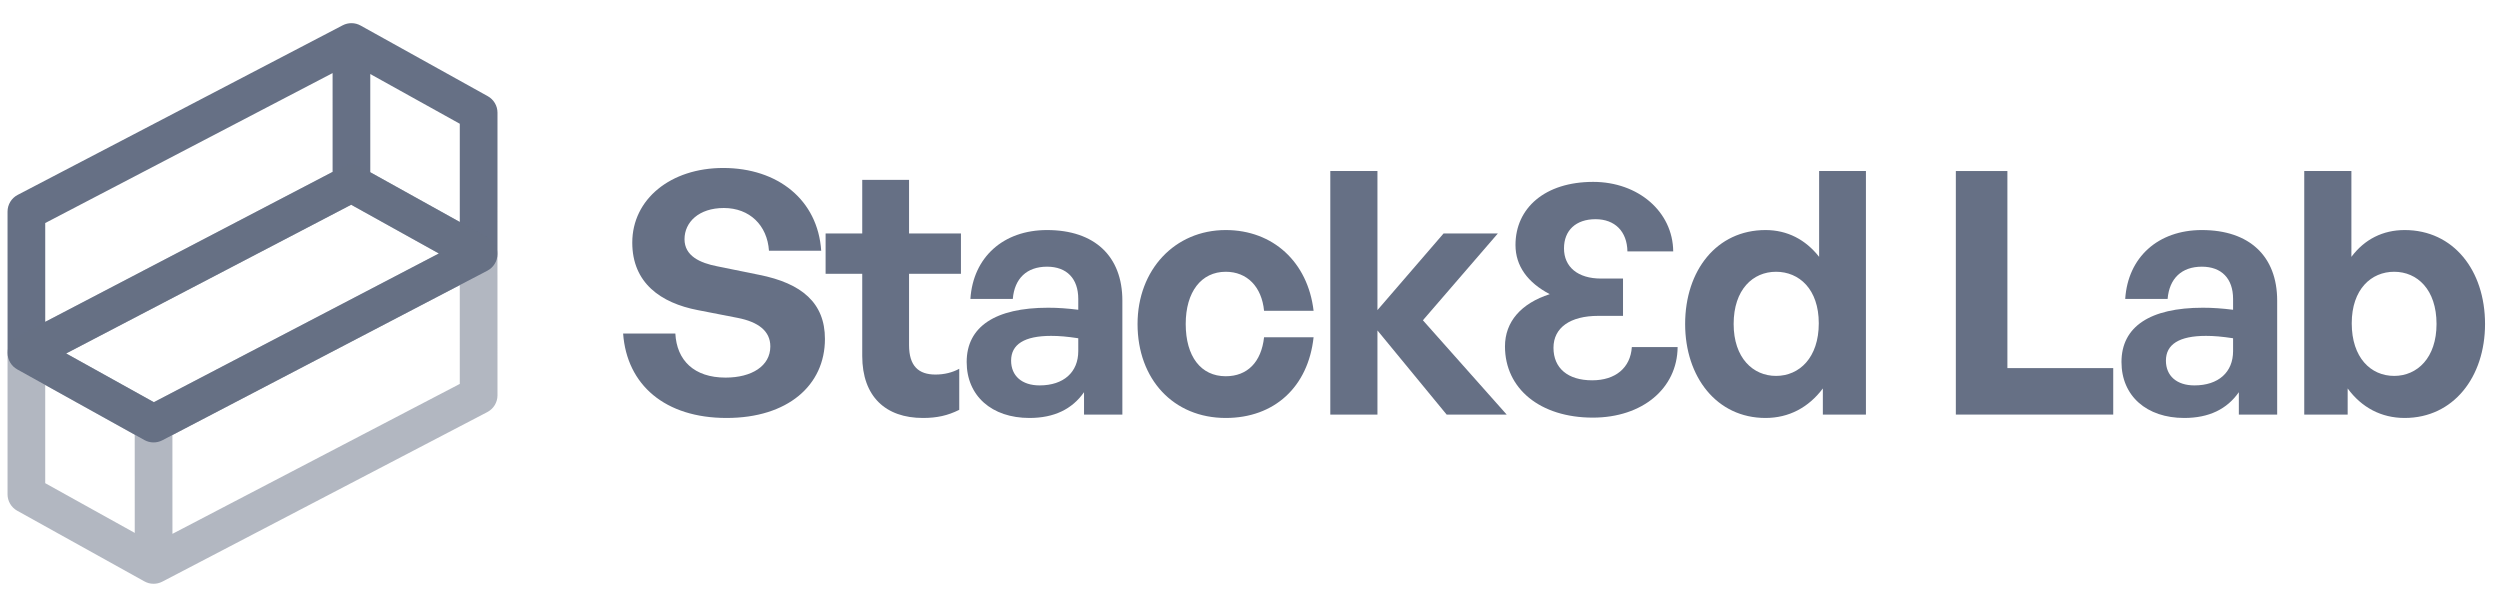
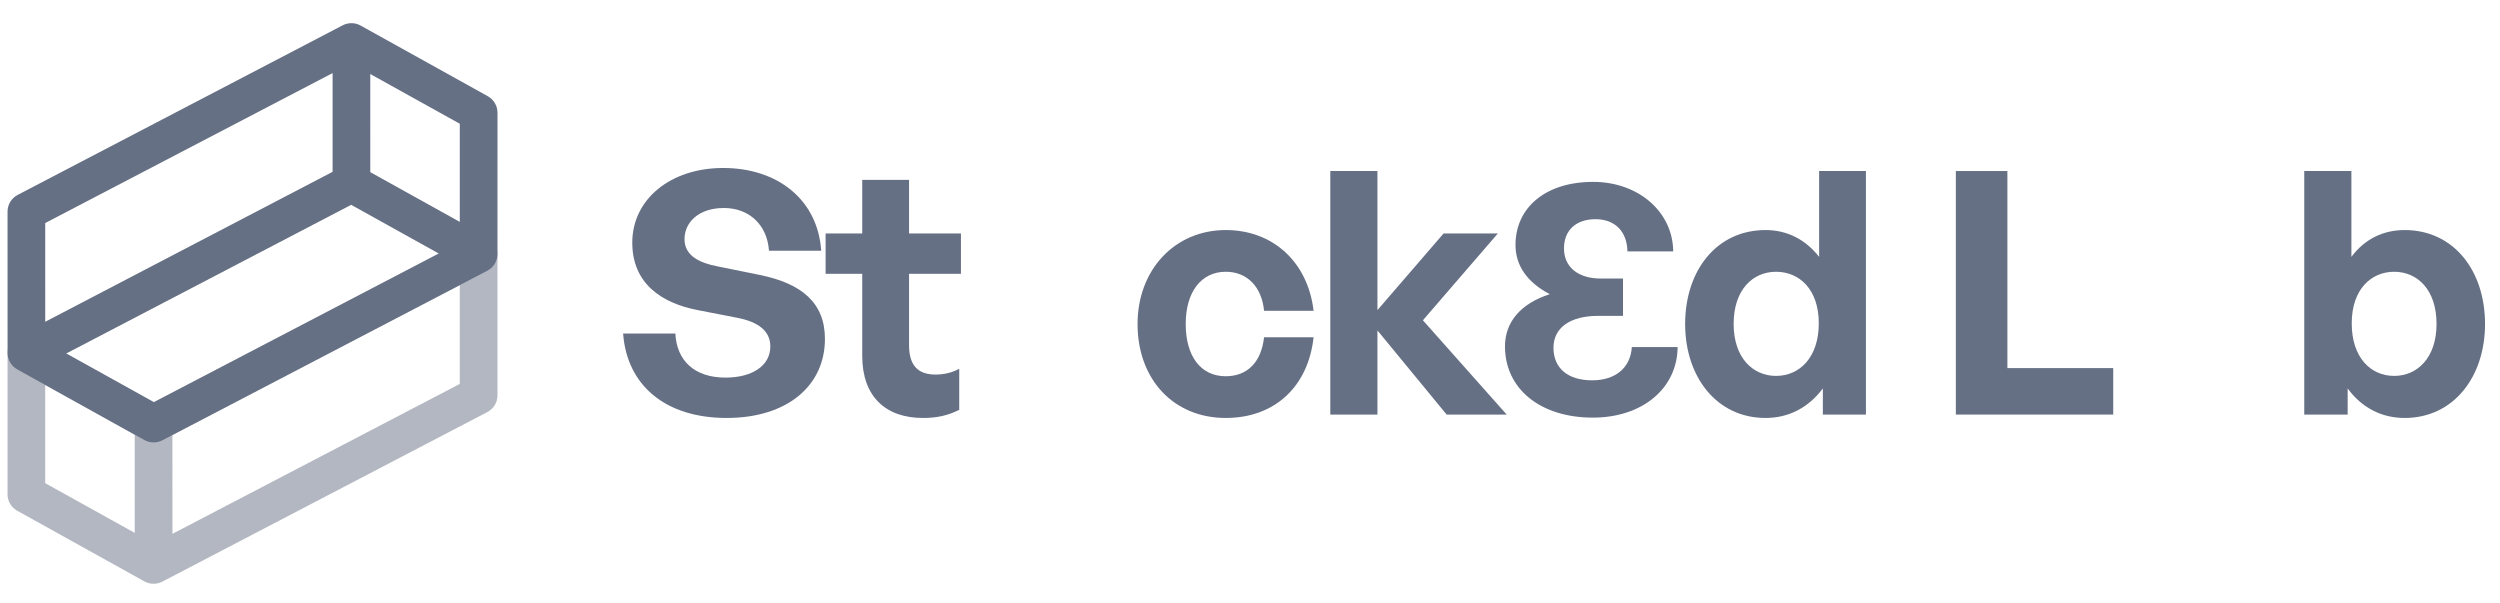
<svg xmlns="http://www.w3.org/2000/svg" width="199" height="48" viewBox="0 0 199 48" fill="none">
  <path fill-rule="evenodd" clip-rule="evenodd" d="M27.279 2.014C27.726 1.781 28.261 1.788 28.701 2.032L38.828 7.657C39.304 7.922 39.6 8.424 39.6 8.969L39.599 20.218C39.599 20.777 39.288 21.29 38.793 21.548L12.919 35.048C12.472 35.281 11.938 35.274 11.497 35.029L1.373 29.404C0.897 29.14 0.602 28.638 0.602 28.093L0.6 16.844C0.6 16.285 0.91 15.772 1.406 15.514L27.279 2.014ZM3.6 17.753L3.601 25.619L26.475 13.684L26.474 5.818L3.6 17.753ZM29.474 5.893L29.475 13.711L36.599 17.669L36.599 9.851L29.474 5.893ZM34.936 20.177L27.953 16.297L5.265 28.135L12.248 32.014L34.936 20.177Z" fill="#667085" />
  <path opacity="0.5" fill-rule="evenodd" clip-rule="evenodd" d="M12.92 46.299C12.473 46.532 11.938 46.525 11.498 46.28L1.371 40.655C0.895 40.391 0.6 39.889 0.6 39.344L0.6 28.094C0.6 27.535 0.911 27.023 1.406 26.764L27.28 13.265C27.727 13.031 28.262 13.038 28.702 13.283L38.826 18.908C39.302 19.173 39.598 19.674 39.598 20.219L39.6 31.469C39.6 32.028 39.289 32.54 38.794 32.799L12.92 46.299ZM36.599 30.56L36.598 22.694L13.724 34.628L13.726 42.494L36.599 30.56ZM10.726 42.419L10.724 34.602L3.6 30.643L3.6 38.461L10.726 42.419ZM5.263 28.136L12.246 32.016L34.934 20.178L27.951 16.298L5.263 28.136Z" fill="#667085" />
  <path d="M65.665 26.979C65.665 30.678 62.695 33.27 57.835 33.27C52.948 33.27 49.897 30.651 49.6 26.547H53.758C53.866 28.68 55.243 30.057 57.754 30.057C59.833 30.057 61.318 29.139 61.318 27.573C61.318 26.358 60.373 25.629 58.726 25.305L55.54 24.684C52.597 24.117 50.329 22.524 50.329 19.311C50.329 15.855 53.38 13.371 57.565 13.371C61.912 13.371 65.098 15.909 65.368 19.959H61.21C61.075 17.934 59.671 16.557 57.619 16.557C55.621 16.557 54.487 17.691 54.487 19.041C54.487 20.364 55.702 20.931 57.106 21.201L60.427 21.876C63.829 22.551 65.665 24.117 65.665 26.979Z" fill="#667085" />
  <path d="M76.356 29.355V32.622C75.438 33.081 74.574 33.27 73.467 33.27C70.497 33.27 68.634 31.569 68.634 28.329V21.795H65.718V18.582H68.634V14.316H72.36V18.582H76.491V21.795H72.36V27.465C72.36 29.139 73.116 29.814 74.466 29.814C75.168 29.814 75.816 29.652 76.356 29.355Z" fill="#667085" />
-   <path d="M86.289 33V31.218C85.344 32.568 83.913 33.27 81.942 33.27C78.945 33.27 76.947 31.515 76.947 28.815C76.947 26.007 79.215 24.495 83.427 24.495C84.237 24.495 84.939 24.549 85.83 24.657V23.793C85.83 22.173 84.912 21.228 83.346 21.228C81.726 21.228 80.754 22.173 80.619 23.793H77.244C77.46 20.472 79.863 18.312 83.346 18.312C87.126 18.312 89.34 20.391 89.34 23.928V33H86.289ZM80.484 28.707C80.484 29.922 81.348 30.678 82.752 30.678C84.669 30.678 85.83 29.625 85.83 27.951V26.925C84.939 26.79 84.318 26.736 83.67 26.736C81.537 26.736 80.484 27.411 80.484 28.707Z" fill="#667085" />
  <path d="M97.569 33.27C93.411 33.27 90.549 30.192 90.549 25.791C90.549 21.471 93.519 18.312 97.569 18.312C101.322 18.312 104.103 20.85 104.562 24.738H100.62C100.431 22.821 99.27 21.633 97.569 21.633C95.625 21.633 94.383 23.226 94.383 25.791C94.383 28.383 95.598 29.949 97.569 29.949C99.297 29.949 100.404 28.815 100.62 26.844H104.562C104.13 30.813 101.43 33.27 97.569 33.27Z" fill="#667085" />
  <path d="M109.645 33H105.892V13.614H109.645V24.684L114.91 18.582H119.23L113.263 25.494L119.932 33H115.153L109.645 26.304V33Z" fill="#667085" />
  <path d="M134.137 25.791C134.137 21.525 136.648 18.312 140.536 18.312C142.264 18.312 143.722 19.068 144.802 20.445V13.614H148.528V33H145.099V30.921C143.965 32.433 142.399 33.27 140.536 33.27C136.648 33.27 134.137 30.003 134.137 25.791ZM137.998 25.791C137.998 28.491 139.537 29.922 141.373 29.922C143.236 29.922 144.775 28.464 144.775 25.737C144.775 23.01 143.209 21.633 141.373 21.633C139.537 21.633 137.998 23.037 137.998 25.791Z" fill="#667085" />
  <path d="M168.213 33H155.685V13.614H159.789V29.301H168.213V33Z" fill="#667085" />
-   <path d="M178.212 33V31.218C177.267 32.568 175.836 33.27 173.865 33.27C170.868 33.27 168.87 31.515 168.87 28.815C168.87 26.007 171.138 24.495 175.35 24.495C176.16 24.495 176.862 24.549 177.753 24.657V23.793C177.753 22.173 176.835 21.228 175.269 21.228C173.649 21.228 172.677 22.173 172.542 23.793H169.167C169.383 20.472 171.786 18.312 175.269 18.312C179.049 18.312 181.263 20.391 181.263 23.928V33H178.212ZM172.407 28.707C172.407 29.922 173.271 30.678 174.675 30.678C176.592 30.678 177.753 29.625 177.753 27.951V26.925C176.862 26.79 176.241 26.736 175.593 26.736C173.46 26.736 172.407 27.411 172.407 28.707Z" fill="#667085" />
  <path d="M197.809 25.791C197.809 30.003 195.298 33.27 191.41 33.27C189.547 33.27 187.981 32.433 186.874 30.921V33H183.418V13.614H187.171V20.445C188.224 19.041 189.682 18.312 191.41 18.312C195.298 18.312 197.809 21.525 197.809 25.791ZM193.948 25.791C193.948 23.037 192.409 21.633 190.573 21.633C188.764 21.633 187.198 23.01 187.198 25.737C187.198 28.464 188.71 29.922 190.573 29.922C192.409 29.922 193.948 28.491 193.948 25.791Z" fill="#667085" />
  <path d="M126.789 33.243C130.731 33.243 133.512 30.921 133.539 27.627H129.894C129.786 29.274 128.598 30.273 126.735 30.273C124.791 30.273 123.657 29.301 123.657 27.681C123.657 26.088 124.98 25.143 127.221 25.143H129.192V22.173H127.437C125.601 22.173 124.494 21.255 124.494 19.77C124.494 18.339 125.439 17.448 127.005 17.448C128.544 17.448 129.516 18.42 129.543 20.013H133.188C133.161 16.854 130.407 14.478 126.816 14.478C122.982 14.478 120.633 16.557 120.633 19.5C120.633 21.174 121.605 22.497 123.36 23.415C121.092 24.144 119.796 25.602 119.796 27.573C119.796 30.948 122.604 33.243 126.789 33.243Z" fill="#667085" />
</svg>